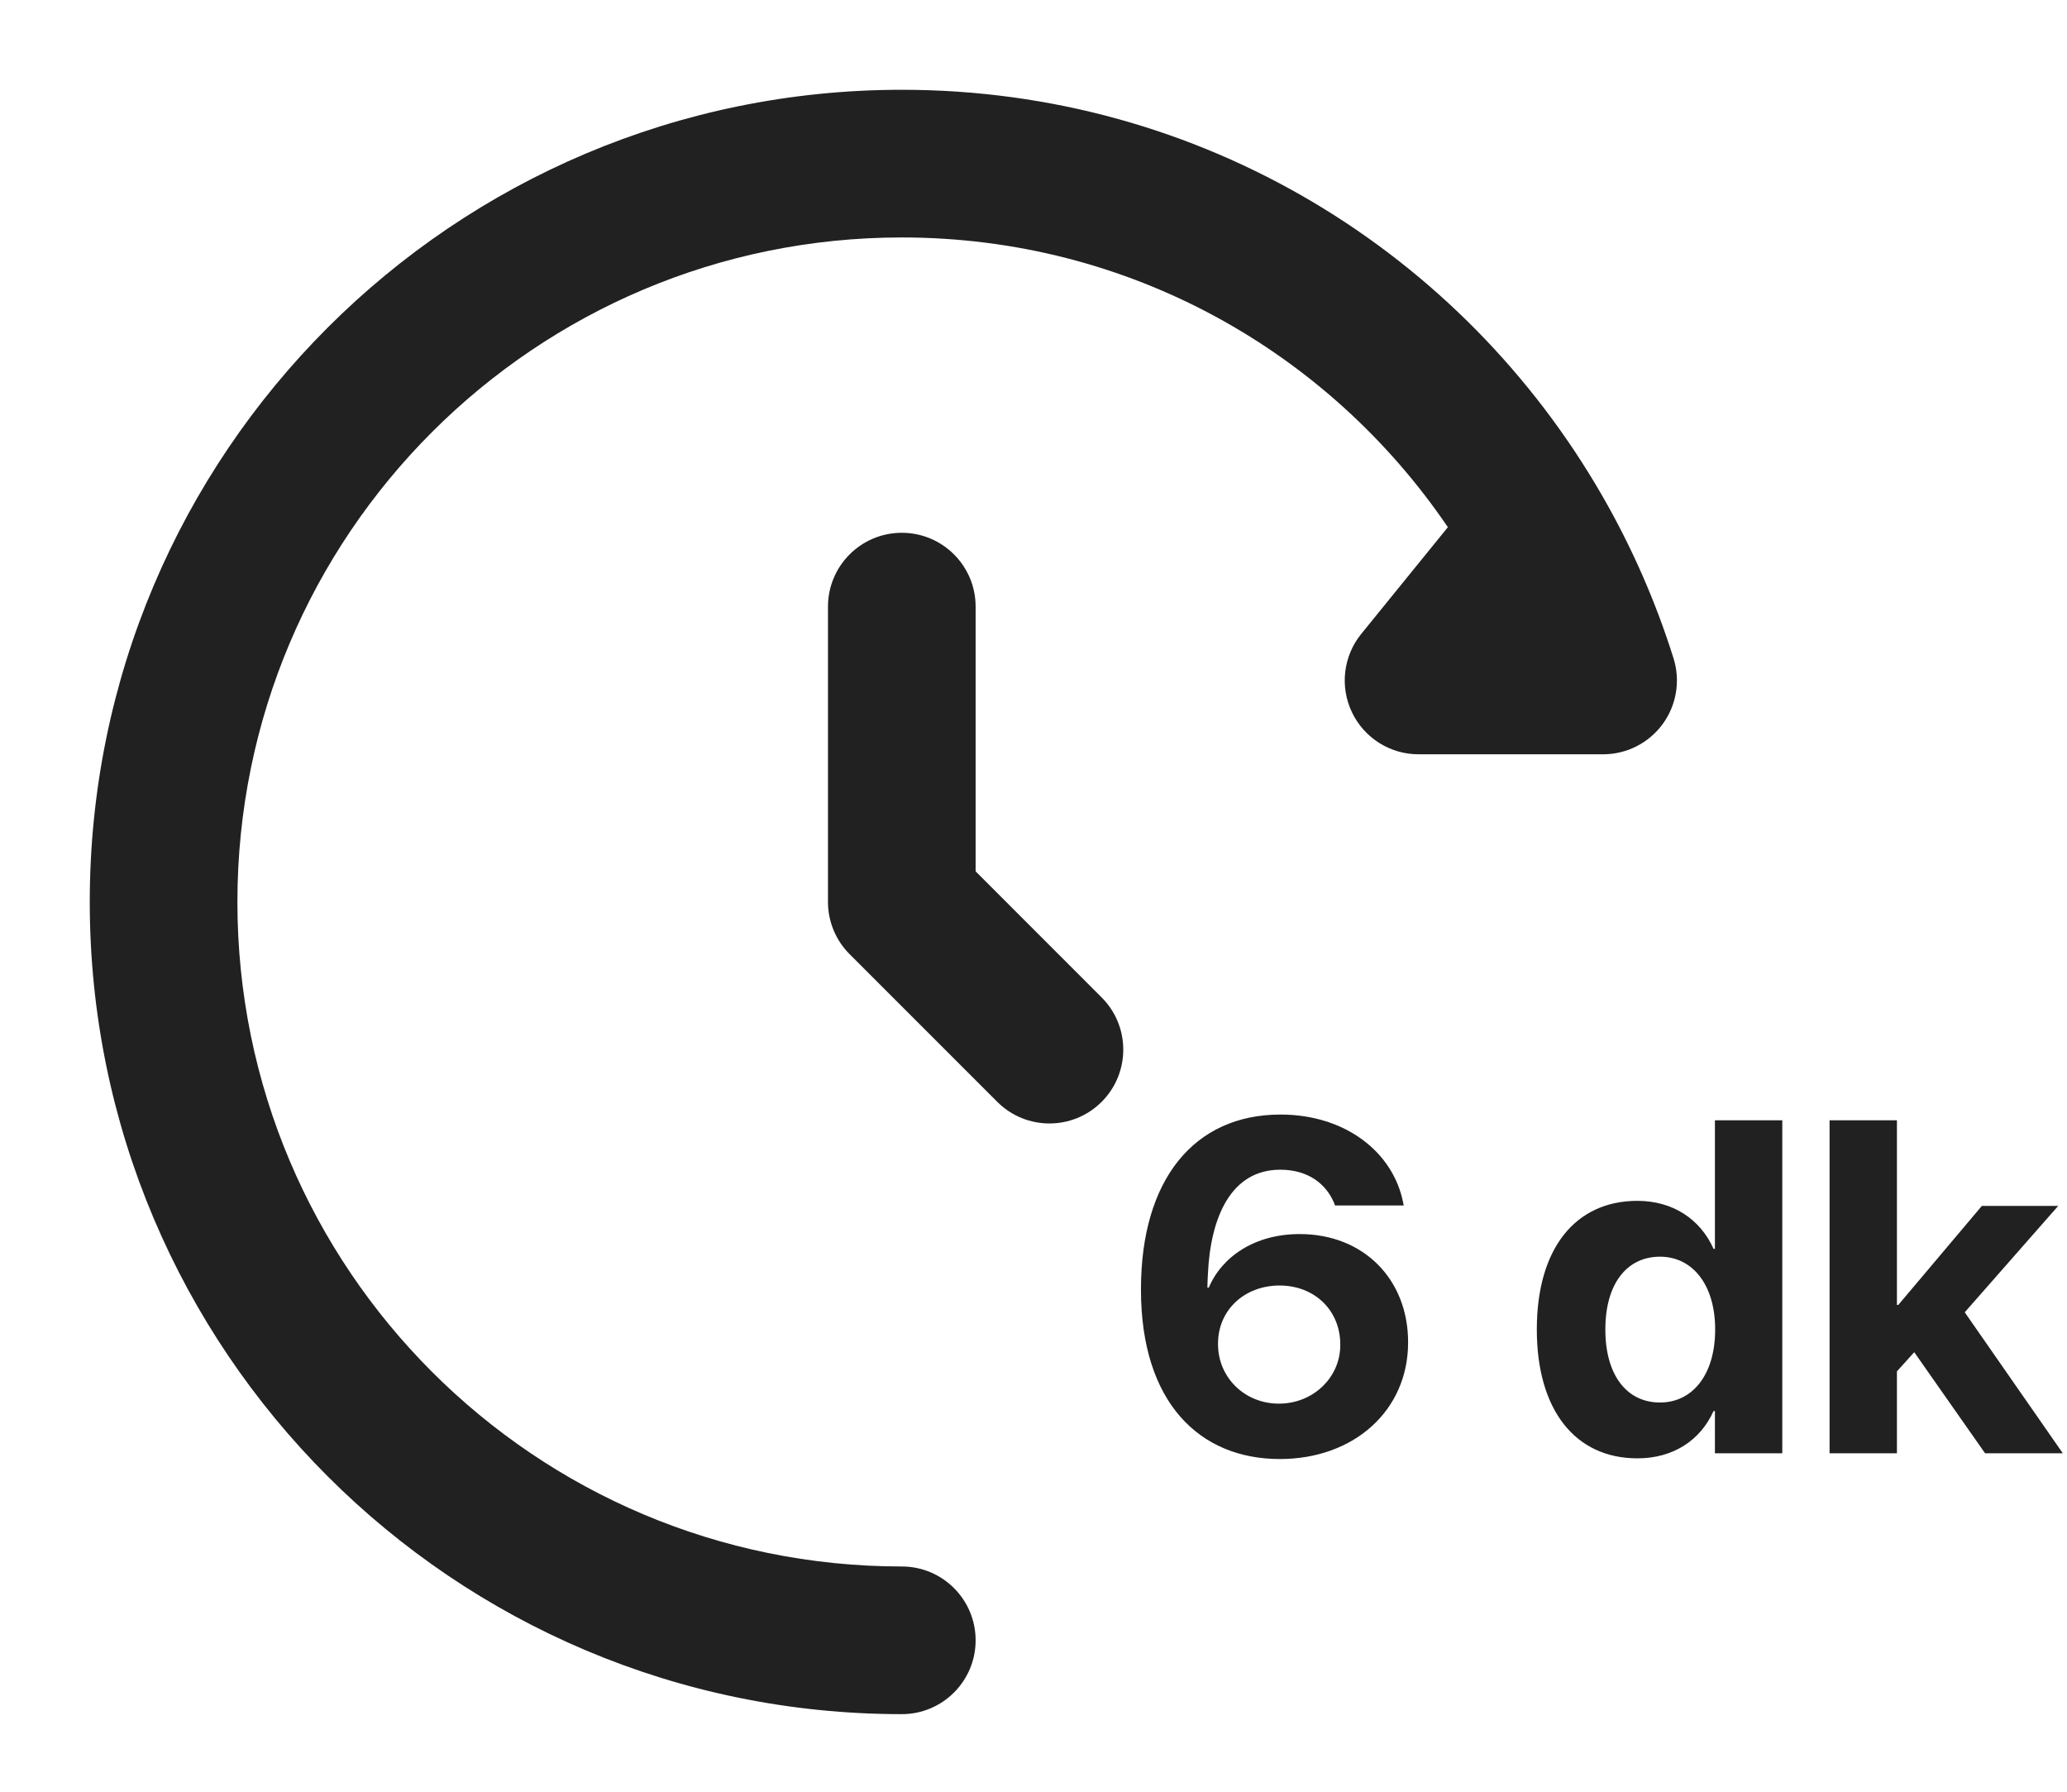
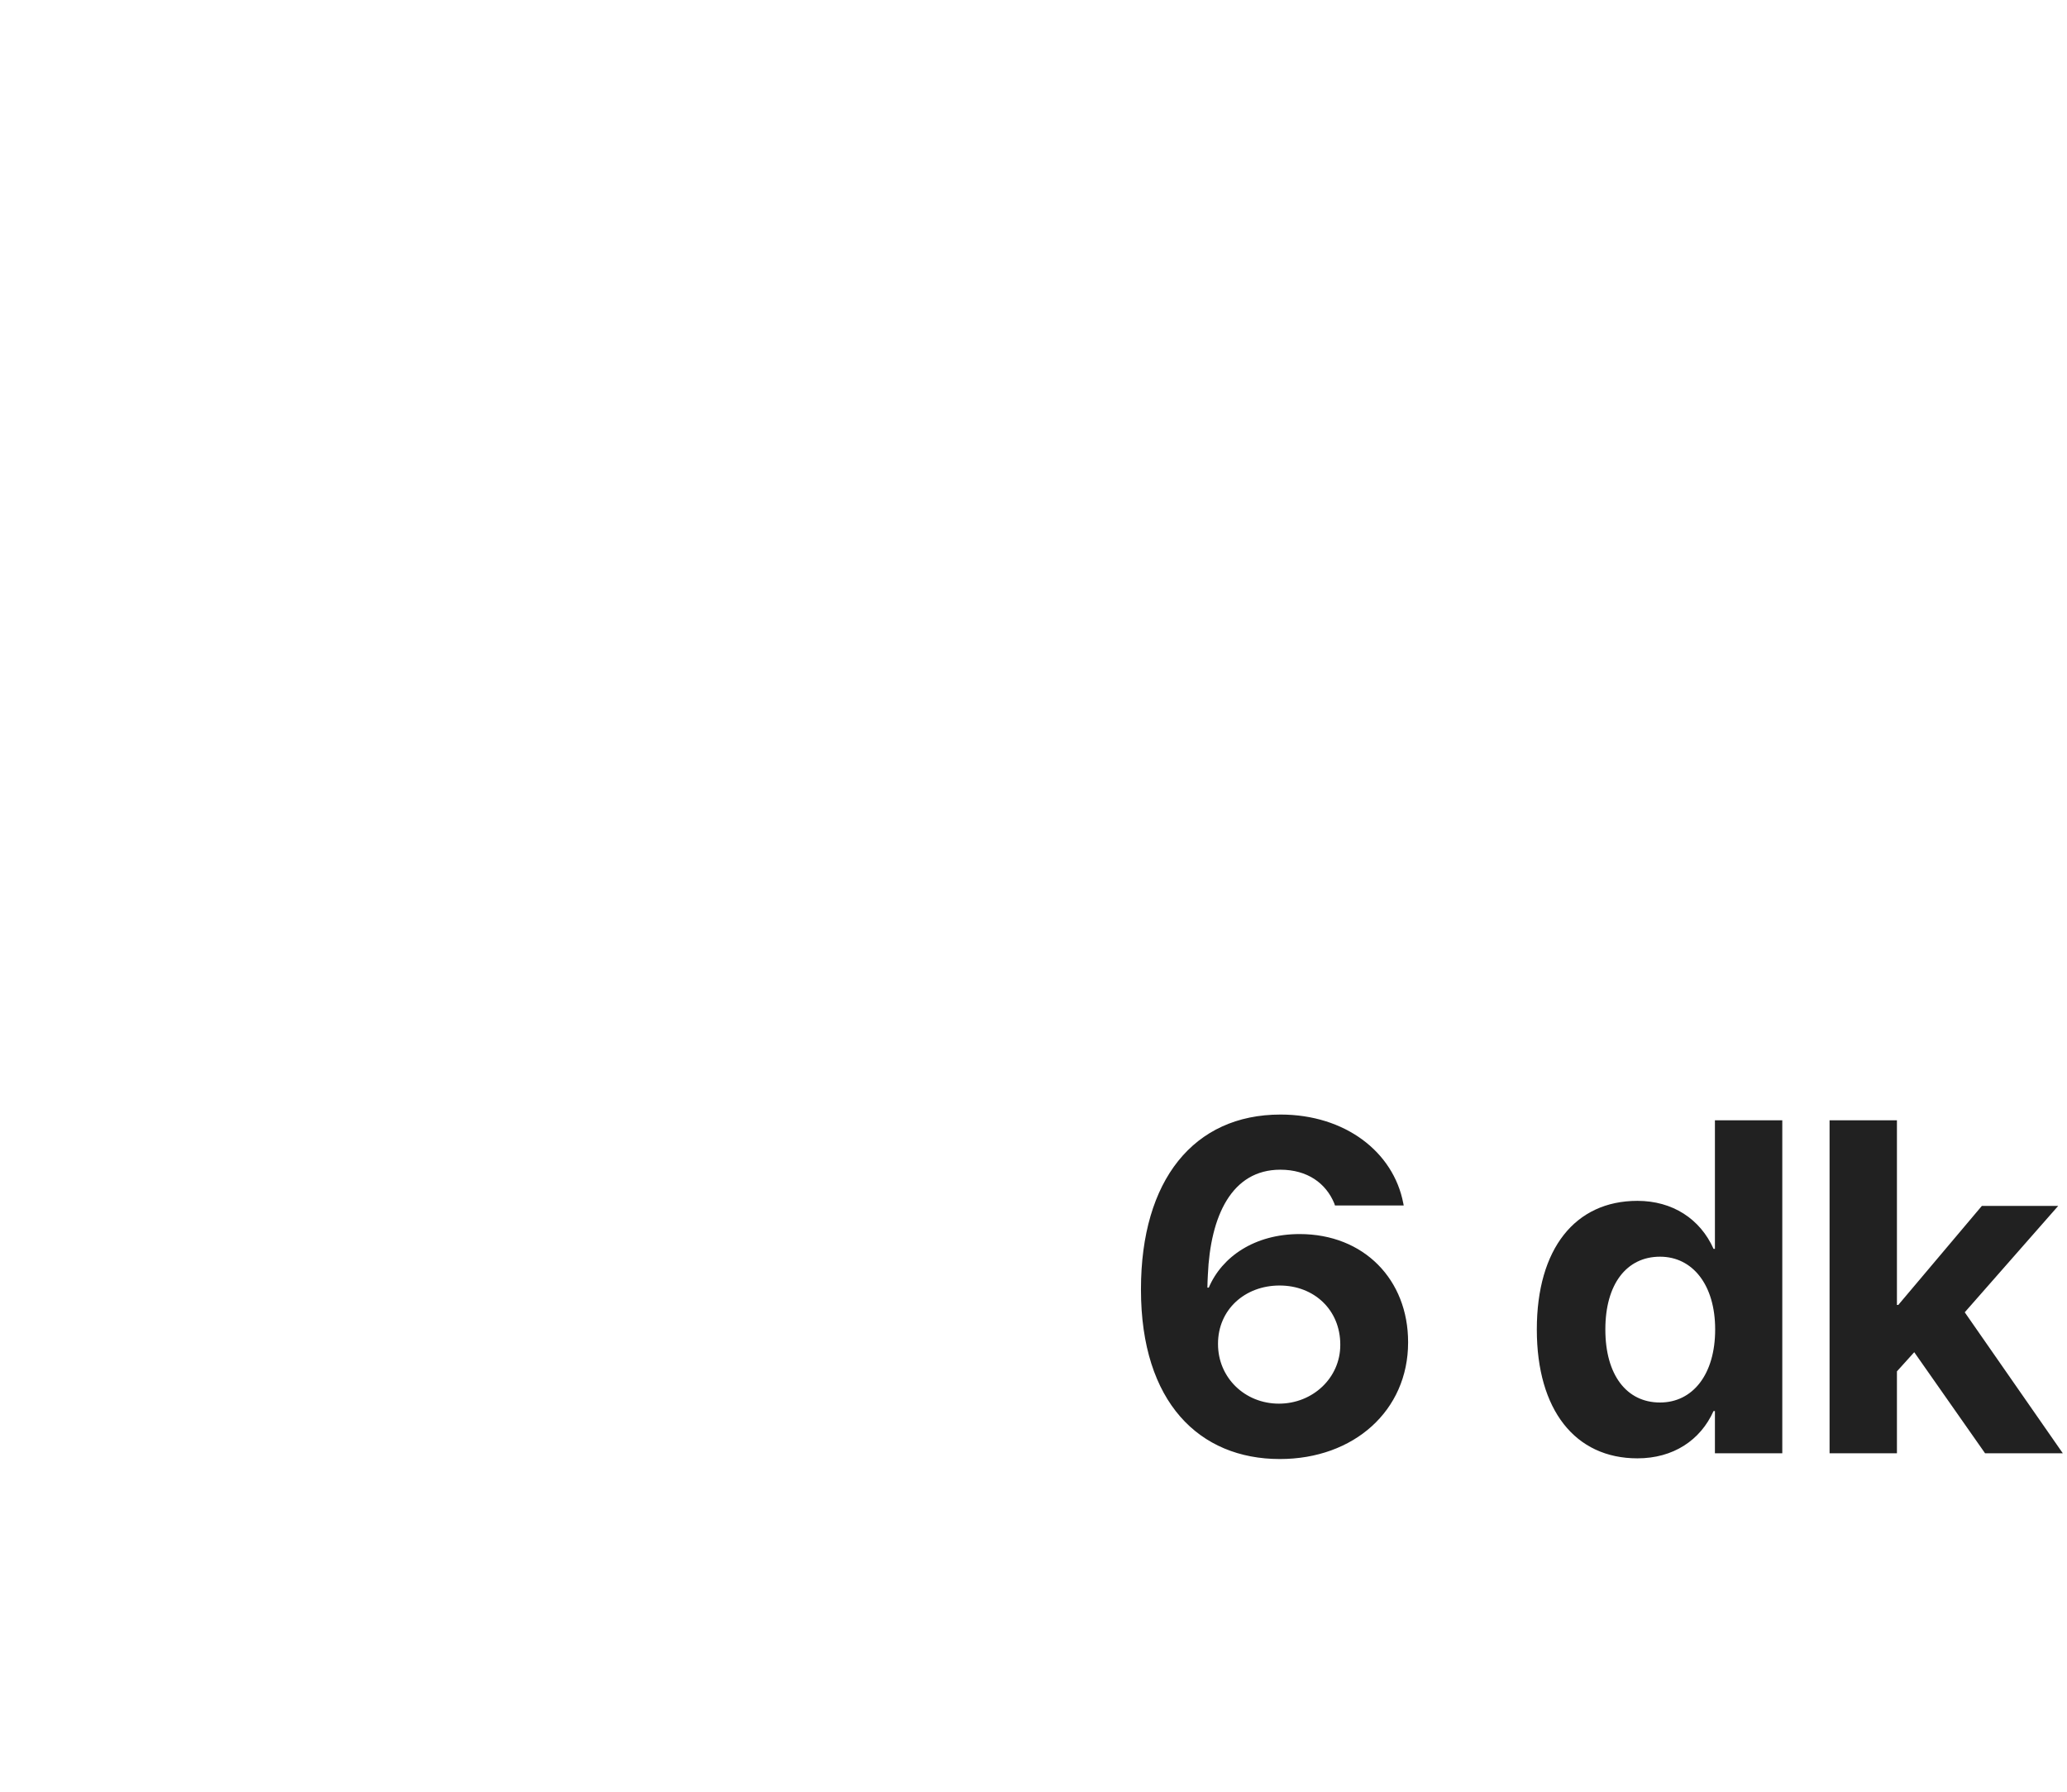
<svg xmlns="http://www.w3.org/2000/svg" width="105" height="91" viewBox="0 0 105 91" fill="none">
-   <path d="M45.81 4.56C61.094 4.56 74.314 12.873 81.398 25.191C82.885 27.775 84.102 30.537 85.013 33.436C85.37 34.575 85.164 35.816 84.458 36.779C83.751 37.741 82.629 38.31 81.435 38.31H72.06C70.614 38.31 69.296 37.478 68.675 36.172C68.053 34.867 68.237 33.32 69.148 32.197L73.549 26.776C67.505 17.879 57.378 12.06 45.81 12.06C27.171 12.06 12.06 27.17 12.06 45.81C12.06 64.45 27.171 79.56 45.81 79.56C47.881 79.56 49.56 81.239 49.56 83.31C49.56 85.381 47.881 87.06 45.81 87.06C23.029 87.06 4.56 68.592 4.56 45.81C4.56 23.028 23.029 4.56 45.81 4.56ZM45.81 27.06C47.881 27.06 49.56 28.739 49.56 30.81V44.256L55.962 50.659C57.426 52.123 57.426 54.497 55.962 55.961C54.497 57.426 52.123 57.426 50.659 55.961L43.159 48.461C42.456 47.758 42.06 46.805 42.06 45.81V30.81C42.06 28.739 43.739 27.06 45.81 27.06Z" fill="#212121" />
  <path d="M65.013 74.103C60.935 74.103 57.959 71.232 57.959 65.501V65.478C57.959 59.935 60.642 56.607 65.049 56.607C68.318 56.607 70.779 58.494 71.283 61.107L71.306 61.224H67.814L67.779 61.119C67.357 60.099 66.42 59.408 65.037 59.408C62.564 59.408 61.486 61.763 61.357 64.751C61.346 64.986 61.334 65.22 61.334 65.396H61.404C62.072 63.826 63.736 62.677 66.021 62.677C69.291 62.677 71.529 64.998 71.529 68.162V68.185C71.529 71.642 68.775 74.103 65.013 74.103ZM61.873 68.267C61.873 69.966 63.232 71.29 64.967 71.29C66.689 71.29 68.084 69.978 68.084 68.314V68.29C68.084 66.533 66.76 65.29 65.002 65.29C63.232 65.29 61.873 66.521 61.873 68.244V68.267ZM83.177 74.068C80.013 74.068 78.068 71.607 78.068 67.529V67.517C78.068 63.427 80.013 60.99 83.177 60.99C84.959 60.99 86.365 61.904 87.045 63.427H87.115V56.9H90.537V73.81H87.115V71.665H87.045C86.377 73.154 84.994 74.068 83.177 74.068ZM84.326 71.232C85.99 71.232 87.127 69.802 87.127 67.529V67.517C87.127 65.255 85.978 63.826 84.326 63.826C82.627 63.826 81.549 65.22 81.549 67.517V67.529C81.549 69.814 82.615 71.232 84.326 71.232ZM92.939 73.81V56.9H96.361V66.275H96.431L100.674 61.248H104.552L99.806 66.65L104.787 73.81H100.838L97.24 68.677L96.361 69.65V73.81H92.939Z" fill="#212121" />
</svg>